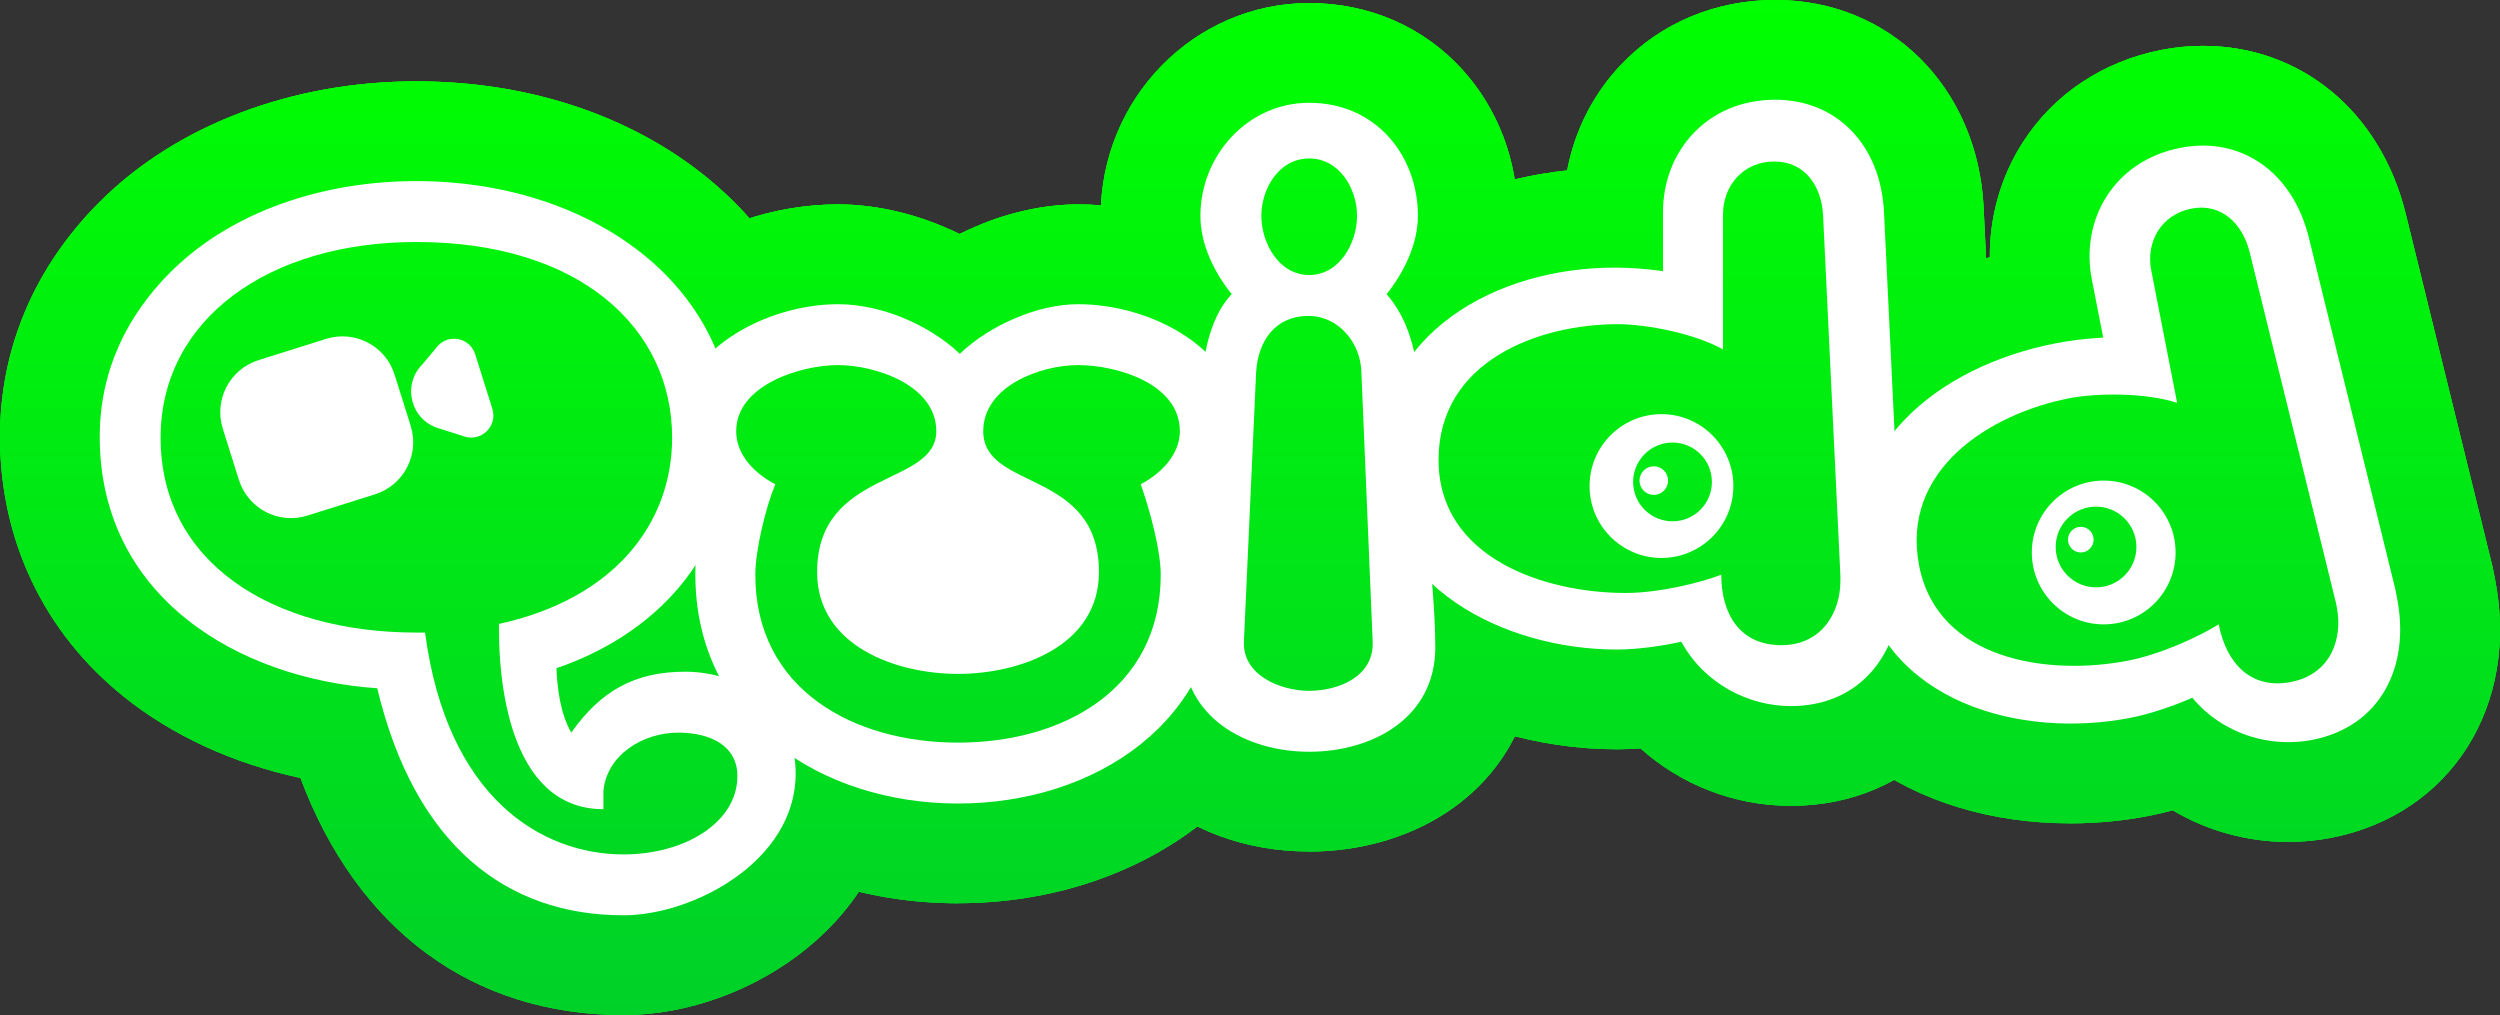
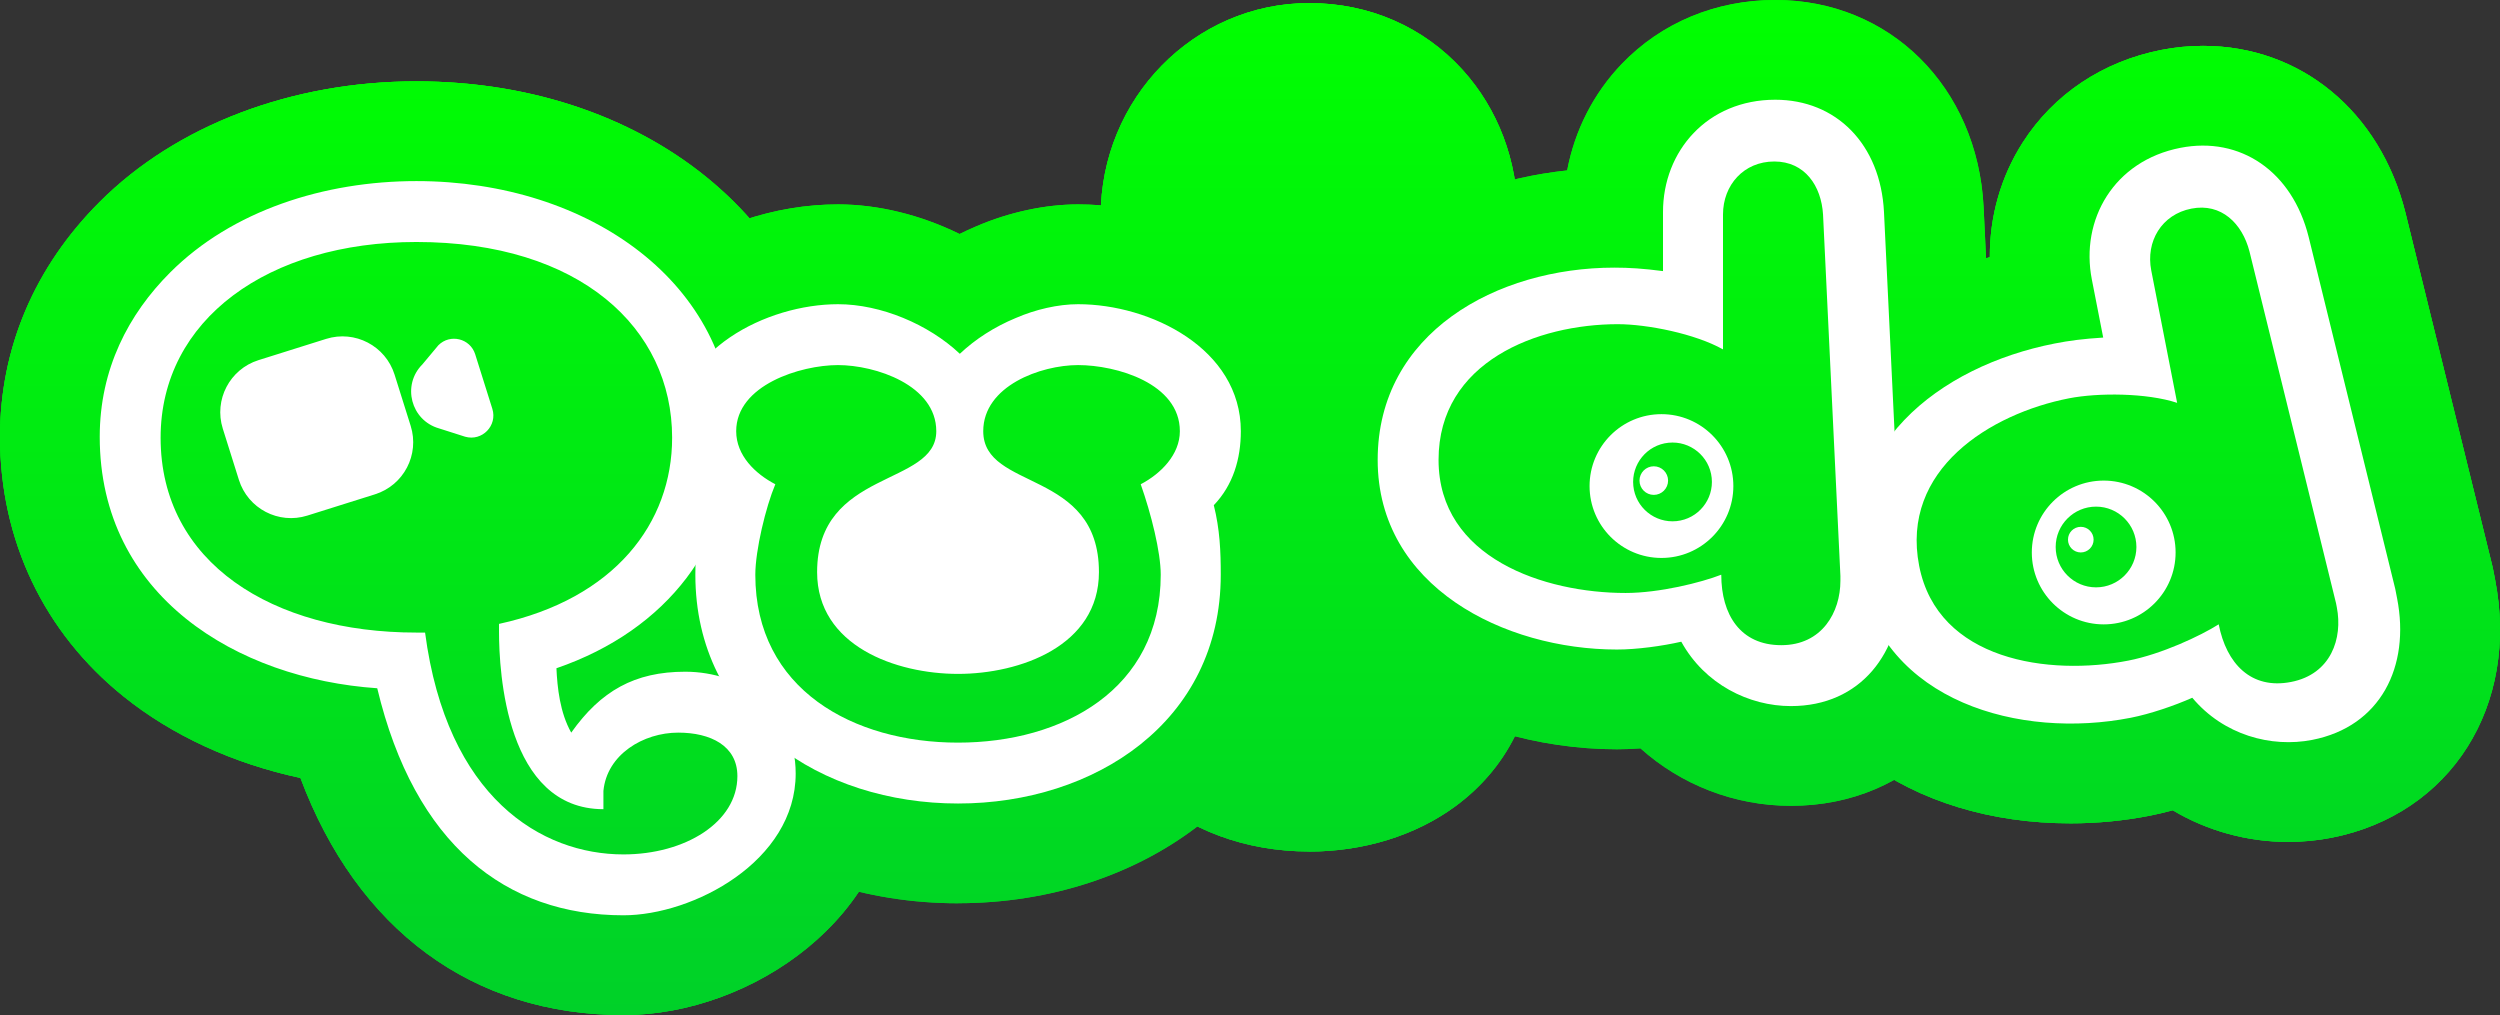
<svg xmlns="http://www.w3.org/2000/svg" xmlns:xlink="http://www.w3.org/1999/xlink" id="Layer_1" data-name="Layer 1" viewBox="0 0 792.15 321.62">
  <rect x="0" y="0" width="792.15" height="321.62" fill="#333333" stroke="none" />
  <defs>
    <style>
      .cls-1 {
        fill: url(#linear-gradient-15);
      }

      .cls-2 {
        fill: url(#linear-gradient-13);
      }

      .cls-3 {
        fill: url(#linear-gradient-2);
      }

      .cls-4 {
        fill: url(#linear-gradient-10);
      }

      .cls-5 {
        fill: url(#linear-gradient-12);
      }

      .cls-6 {
        fill: #fff;
      }

      .cls-7 {
        fill: url(#linear-gradient-4);
      }

      .cls-8 {
        fill: url(#linear-gradient-3);
      }

      .cls-9 {
        fill: url(#linear-gradient-5);
      }

      .cls-10 {
        fill: url(#linear-gradient-8);
      }

      .cls-11 {
        fill: url(#linear-gradient-14);
      }

      .cls-12 {
        fill: url(#linear-gradient-7);
      }

      .cls-13 {
        fill: url(#linear-gradient-9);
      }

      .cls-14 {
        fill: url(#linear-gradient-11);
      }

      .cls-15 {
        fill: url(#linear-gradient-6);
      }

      .cls-16 {
        fill: url(#linear-gradient);
      }
    </style>
    <linearGradient id="linear-gradient" x1="141.86" y1="321.62" x2="141.86" y2="25.78" gradientUnits="userSpaceOnUse">
      <stop offset="0" stop-color="#00d129" />
      <stop offset="1" stop-color="lime" />
    </linearGradient>
    <linearGradient id="linear-gradient-2" x1="303.56" y1="286.21" x2="303.56" y2="64.78" xlink:href="#linear-gradient" />
    <linearGradient id="linear-gradient-3" x1="414.83" y1="269.8" x2="414.83" y2=".97" xlink:href="#linear-gradient" />
    <linearGradient id="linear-gradient-4" x1="519.49" y1="255.33" x2="519.49" y2="0" xlink:href="#linear-gradient" />
    <linearGradient id="linear-gradient-5" x1="674.26" y1="266.77" x2="674.26" y2="14.54" xlink:href="#linear-gradient" />
    <linearGradient id="linear-gradient-6" x1="396.07" x2="396.07" y2="0" xlink:href="#linear-gradient" />
    <linearGradient id="linear-gradient-7" x1="396.07" x2="396.07" y2="0" xlink:href="#linear-gradient" />
    <linearGradient id="linear-gradient-8" x1="396.07" x2="396.07" y2="0" xlink:href="#linear-gradient" />
    <linearGradient id="linear-gradient-9" x1="396.07" x2="396.07" y2="0" xlink:href="#linear-gradient" />
    <linearGradient id="linear-gradient-10" x1="396.07" x2="396.07" y2="0" xlink:href="#linear-gradient" />
    <linearGradient id="linear-gradient-11" x1="396.07" x2="396.07" y2="0" xlink:href="#linear-gradient" />
    <linearGradient id="linear-gradient-12" x1="396.07" x2="396.07" y2="0" xlink:href="#linear-gradient" />
    <linearGradient id="linear-gradient-13" x1="396.07" x2="396.07" y2="0" xlink:href="#linear-gradient" />
    <linearGradient id="linear-gradient-14" x1="396.07" x2="396.07" y2="0" xlink:href="#linear-gradient" />
    <linearGradient id="linear-gradient-15" x1="396.07" x2="396.07" y2="0" xlink:href="#linear-gradient" />
  </defs>
  <g>
    <g>
      <path class="cls-16" d="M197.54,321.62c-47.89,0-84.31-27.07-102.34-75.12-21.25-4.55-40.65-13.43-56.09-25.86C13.89,200.34,0,171.14,0,138.42c0-28.04,10.92-53.78,31.58-74.44,24.28-24.28,60.85-38.2,100.35-38.2,75.22,0,131.94,48.43,131.94,112.64,0,18.59-4.58,35.98-13.03,51.24,3.86,2.09,7.49,4.56,10.84,7.38,14.21,11.96,22.04,29.03,22.04,48.06,0,45.1-45.42,76.53-86.18,76.53Z" />
      <path class="cls-3" d="M303.56,286.21c-29.17,0-56.67-9.11-77.44-25.67-24.12-19.22-37.4-47.07-37.4-78.43,0-4.99.28-9.97.84-14.89-4.69-9.2-7.18-19.65-7.18-30.6,0-44.38,43.16-71.85,83.15-71.85,12.84,0,26.34,3.39,38.52,9.38,1.75-.87,3.54-1.69,5.34-2.45,10.37-4.47,21.8-6.93,32.22-6.93,18.32,0,37.3,5.73,52.07,15.73,19.75,13.37,31.08,33.82,31.08,56.11,0,11.19-2.37,21.54-6.95,30.62.51,5.24.61,10.17.61,14.86,0,31.37-13.24,59.21-37.27,78.41-20.74,16.56-48.29,25.69-77.57,25.69Z" />
      <path class="cls-8" d="M414.83,269.8c-40.8,0-71.57-27.81-71.57-64.68,0-5.03.37-9.83.69-14.07.18-2.37.35-4.61.44-6.6l.02-.35,2.52-38.4,1.66-22.17c.76-9.6,2.1-19.92,5.49-29.71-3.13-7.39-5.31-15.94-5.31-25.41,0-37.18,29.63-67.43,66.06-67.43,18.98,0,36.24,7.52,48.61,21.17,11.25,12.42,17.45,28.85,17.45,46.26,0,9.38-2.22,17.87-5.23,25.08,5.2,13.8,5.84,27.76,6.36,39,.07,1.43.13,2.85.21,4.25.4,7.25.92,14.41,1.48,21.98.54,7.4,1.1,15.05,1.53,22.79.6,7.5,1.17,15.47,1.17,23.35v.28c0,20.52-9.01,38.42-25.36,50.4-12.57,9.21-28.98,14.28-46.21,14.28Z" />
-       <path class="cls-7" d="M567.46,255.33c-17.9,0-34.8-6.67-47.67-18.21-2.6.19-5.12.29-7.46.29-25.01,0-50.22-7.48-69.16-20.53-24.66-16.99-38.24-42.26-38.24-71.16s13.1-55.27,36.9-72.08c15.07-10.65,34.12-17.43,54.74-19.64,2.42-12.73,8.34-24.39,17.27-33.71,12.53-13.08,29.81-20.29,48.67-20.29,36.3,0,64.06,27.56,66.01,65.54l5.55,115.53v3.79c0,40.83-28.01,70.47-66.6,70.47Z" />
      <path class="cls-9" d="M725.1,266.77c-13.12,0-25.74-3.53-36.66-10.03-2.52.69-4.97,1.27-7.27,1.72-8.19,1.6-16.62,2.42-25.04,2.42-50.98,0-89.43-28.18-97.96-71.78-5.7-29.12,2.25-56.76,22.37-77.83,12.75-13.34,30.14-23.66,49.96-29.79-.07-12.95,3.5-25.53,10.47-36.39,9.78-15.25,25.36-25.64,43.87-29.26,4.39-.86,8.83-1.29,13.2-1.29,30.96,0,56.15,20.78,64.17,52.94l27.63,112.31.73,3.72c7.84,40.07-13.96,74.53-51.84,81.94-4.45.87-9.03,1.31-13.62,1.31Z" />
    </g>
    <g>
      <g>
        <path class="cls-15" d="M197.54,321.62c-47.89,0-84.31-27.07-102.34-75.12-21.25-4.55-40.65-13.43-56.09-25.86C13.89,200.34,0,171.14,0,138.42c0-28.04,10.92-53.78,31.58-74.44,24.28-24.28,60.85-38.2,100.35-38.2,75.22,0,131.94,48.43,131.94,112.64,0,18.59-4.58,35.98-13.03,51.24,3.86,2.09,7.49,4.56,10.84,7.38,14.21,11.96,22.04,29.03,22.04,48.06,0,45.1-45.42,76.53-86.18,76.53Z" />
        <path class="cls-12" d="M197.54,321.62c-47.89,0-84.31-27.07-102.34-75.12-21.25-4.55-40.65-13.43-56.09-25.86C13.89,200.34,0,171.14,0,138.42c0-28.04,10.92-53.78,31.58-74.44,24.28-24.28,60.85-38.2,100.35-38.2,75.22,0,131.94,48.43,131.94,112.64,0,18.59-4.58,35.98-13.03,51.24,3.86,2.09,7.49,4.56,10.84,7.38,14.21,11.96,22.04,29.03,22.04,48.06,0,45.1-45.42,76.53-86.18,76.53Z" />
      </g>
      <g>
-         <path class="cls-10" d="M303.56,286.21c-29.17,0-56.67-9.11-77.44-25.67-24.12-19.22-37.4-47.07-37.4-78.43,0-4.99.28-9.97.84-14.89-4.69-9.2-7.18-19.65-7.18-30.6,0-44.38,43.16-71.85,83.15-71.85,12.84,0,26.34,3.39,38.52,9.38,1.75-.87,3.54-1.69,5.34-2.45,10.37-4.47,21.8-6.93,32.22-6.93,18.32,0,37.3,5.73,52.07,15.73,19.75,13.37,31.08,33.82,31.08,56.11,0,11.19-2.37,21.54-6.95,30.62.51,5.24.61,10.17.61,14.86,0,31.37-13.24,59.21-37.27,78.41-20.74,16.56-48.29,25.69-77.57,25.69Z" />
        <path class="cls-13" d="M303.56,286.21c-29.17,0-56.67-9.11-77.44-25.67-24.12-19.22-37.4-47.07-37.4-78.43,0-4.99.28-9.97.84-14.89-4.69-9.2-7.18-19.65-7.18-30.6,0-44.38,43.16-71.85,83.15-71.85,12.84,0,26.34,3.39,38.52,9.38,1.75-.87,3.54-1.69,5.34-2.45,10.37-4.47,21.8-6.93,32.22-6.93,18.32,0,37.3,5.73,52.07,15.73,19.75,13.37,31.08,33.82,31.08,56.11,0,11.19-2.37,21.54-6.95,30.62.51,5.24.61,10.17.61,14.86,0,31.37-13.24,59.21-37.27,78.41-20.74,16.56-48.29,25.69-77.57,25.69Z" />
      </g>
      <g>
        <path class="cls-4" d="M414.83,269.8c-40.8,0-71.57-27.81-71.57-64.68,0-5.03.37-9.83.69-14.07.18-2.37.35-4.61.44-6.6l.02-.35,2.52-38.4,1.66-22.17c.76-9.6,2.1-19.92,5.49-29.71-3.13-7.39-5.31-15.94-5.31-25.41,0-37.18,29.63-67.43,66.06-67.43,18.98,0,36.24,7.52,48.61,21.17,11.25,12.42,17.45,28.85,17.45,46.26,0,9.38-2.22,17.87-5.23,25.08,5.2,13.8,5.84,27.76,6.36,39,.07,1.43.13,2.85.21,4.25.4,7.25.92,14.41,1.48,21.98.54,7.4,1.1,15.05,1.53,22.79.6,7.5,1.17,15.47,1.17,23.35v.28c0,20.52-9.01,38.42-25.36,50.4-12.57,9.21-28.98,14.28-46.21,14.28Z" />
        <path class="cls-14" d="M414.83,269.8c-40.8,0-71.57-27.81-71.57-64.68,0-5.03.37-9.83.69-14.07.18-2.37.35-4.61.44-6.6l.02-.35,2.52-38.4,1.66-22.17c.76-9.6,2.1-19.92,5.49-29.71-3.13-7.39-5.31-15.94-5.31-25.41,0-37.18,29.63-67.43,66.06-67.43,18.98,0,36.24,7.52,48.61,21.17,11.25,12.42,17.45,28.85,17.45,46.26,0,9.38-2.22,17.87-5.23,25.08,5.2,13.8,5.84,27.76,6.36,39,.07,1.43.13,2.85.21,4.25.4,7.25.92,14.41,1.48,21.98.54,7.4,1.1,15.05,1.53,22.79.6,7.5,1.17,15.47,1.17,23.35v.28c0,20.52-9.01,38.42-25.36,50.4-12.57,9.21-28.98,14.28-46.21,14.28Z" />
      </g>
      <g>
        <path class="cls-5" d="M567.46,255.33c-17.9,0-34.8-6.67-47.67-18.21-2.6.19-5.12.29-7.46.29-25.01,0-50.22-7.48-69.16-20.53-24.66-16.99-38.24-42.26-38.24-71.16s13.1-55.27,36.9-72.08c15.07-10.65,34.12-17.43,54.74-19.64,2.42-12.73,8.34-24.39,17.27-33.71,12.53-13.08,29.81-20.29,48.67-20.29,36.3,0,64.06,27.56,66.01,65.54l5.55,115.53v3.79c0,40.83-28.01,70.47-66.6,70.47Z" />
        <path class="cls-2" d="M567.46,255.33c-17.9,0-34.8-6.67-47.67-18.21-2.6.19-5.12.29-7.46.29-25.01,0-50.22-7.48-69.16-20.53-24.66-16.99-38.24-42.26-38.24-71.16s13.1-55.27,36.9-72.08c15.07-10.65,34.12-17.43,54.74-19.64,2.42-12.73,8.34-24.39,17.27-33.71,12.53-13.08,29.81-20.29,48.67-20.29,36.3,0,64.06,27.56,66.01,65.54l5.55,115.53v3.79c0,40.83-28.01,70.47-66.6,70.47Z" />
      </g>
      <g>
        <path class="cls-11" d="M725.1,266.77c-13.12,0-25.74-3.53-36.66-10.03-2.52.69-4.97,1.27-7.27,1.72-8.19,1.6-16.62,2.42-25.04,2.42-50.98,0-89.43-28.18-97.96-71.78-5.7-29.12,2.25-56.76,22.37-77.83,12.75-13.34,30.14-23.66,49.96-29.79-.07-12.95,3.5-25.53,10.47-36.39,9.78-15.25,25.36-25.64,43.87-29.26,4.39-.86,8.83-1.29,13.2-1.29,30.96,0,56.15,20.78,64.17,52.94l27.63,112.31.73,3.72c7.84,40.07-13.96,74.53-51.84,81.94-4.45.87-9.03,1.31-13.62,1.31Z" />
        <path class="cls-1" d="M725.1,266.77c-13.12,0-25.74-3.53-36.66-10.03-2.52.69-4.97,1.27-7.27,1.72-8.19,1.6-16.62,2.42-25.04,2.42-50.98,0-89.43-28.18-97.96-71.78-5.7-29.12,2.25-56.76,22.37-77.83,12.75-13.34,30.14-23.66,49.96-29.79-.07-12.95,3.5-25.53,10.47-36.39,9.78-15.25,25.36-25.64,43.87-29.26,4.39-.86,8.83-1.29,13.2-1.29,30.96,0,56.15,20.78,64.17,52.94l27.63,112.31.73,3.72c7.84,40.07-13.96,74.53-51.84,81.94-4.45.87-9.03,1.31-13.62,1.31Z" />
      </g>
    </g>
  </g>
  <g>
    <path class="cls-6" d="M197.54,290.02c-37.21,0-66.15-22.33-78.01-71.94-44.38-3.03-87.93-29.22-87.93-79.66,0-21.5,9.1-38.87,22.33-52.1,19.57-19.57,48.79-28.94,78.01-28.94,55.13,0,100.33,32.8,100.33,81.04,0,33.63-20.67,61.19-55.96,73.32.28,6.06,1.1,14.06,4.69,20.4,9.37-13.23,20.12-19.3,36.11-19.3,17.92,0,35.01,11.58,35.01,32.25,0,27.84-32.53,44.93-54.58,44.93ZM134.69,200.44c6.89,52.37,36.94,70.29,62.85,70.29,19.57,0,36.11-10.2,36.11-24.81,0-9.65-8.55-13.78-18.74-13.78-11.03,0-22.6,6.89-23.71,18.47v5.79c-30.87,0-33.08-43.55-33.08-56.23v-2.48c36.66-7.99,54.85-31.97,54.85-58.99,0-34.73-29.22-62.02-81.04-62.02-46.86,0-81.04,24.53-81.04,62.02,0,39.69,35.56,61.74,81.04,61.74h2.76ZM118.82,156.63l-21.44,6.74c-9.11,2.86-18.81-2.2-21.68-11.31l-5.11-16.26c-2.86-9.11,2.2-18.81,11.31-21.68l21.44-6.74c9.11-2.86,18.81,2.2,21.68,11.31l5.11,16.26c2.86,9.11-2.2,18.81-11.31,21.68ZM133.84,115.46l5.07-6.07c3.73-3.72,10.07-2.17,11.66,2.86l5.43,17.28c1.68,5.33-3.24,10.38-8.61,8.85l-8.28-2.64c-8.92-2.54-11.83-13.73-5.27-20.28Z" />
    <path class="cls-6" d="M384.6,160.06c1.93,7.72,2.21,14.61,2.21,22.05,0,46.58-39.97,72.49-83.24,72.49s-83.24-25.91-83.24-72.49c0-7.44.83-14.88,2.48-22.05-6.06-6.34-8.82-14.61-8.82-23.43,0-25.64,28.94-40.24,51.55-40.24,13.51,0,28.67,6.34,38.59,15.71,4.96-4.69,11.03-8.55,17.64-11.3,6.34-2.76,13.51-4.41,19.85-4.41,22.88,0,51.55,14.06,51.55,40.24,0,8.82-2.48,17.09-8.55,23.43ZM341.6,115.68c-11.85,0-30.05,6.62-30.05,20.95,0,19.02,36.66,11.85,36.66,44.65,0,23.43-25.08,32.25-44.65,32.25s-44.65-8.82-44.65-32.25c0-32.8,37.76-27.01,37.76-44.65,0-14.61-19.3-20.95-31.15-20.95s-32.25,6.34-32.25,20.95c0,7.72,6.06,13.51,12.4,16.81-3.03,7.17-6.34,20.95-6.34,28.67,0,36.39,31.15,53.2,64.23,53.2s64.23-16.81,64.23-53.2c0-7.17-3.03-19.3-6.34-28.67,6.34-3.31,12.4-9.37,12.4-16.81,0-15.16-20.12-20.95-32.25-20.95Z" />
-     <path class="cls-6" d="M454.79,205.12c0,22.33-19.85,33.08-39.97,33.08s-39.97-11.03-39.97-33.08c0-6.34.83-12.96,1.1-19.3l2.48-37.76,1.65-22.05c.83-10.47,2.48-24.81,10.2-32.8-5.51-6.89-9.92-15.71-9.92-24.81,0-19.02,14.88-35.83,34.46-35.83,21.22,0,34.46,16.81,34.46,35.83,0,8.82-4.41,17.92-9.92,24.81,10.75,12.4,10.47,29.77,11.3,45.21.83,15.16,2.21,30.05,3.03,45.21.55,6.89,1.1,14.33,1.1,21.22v.28ZM431.36,117.74c-.28-9.1-7.17-17.64-16.81-17.64-10.47,0-15.99,7.99-16.54,17.92l-3.86,85.17c-.55,10.75,11.58,15.71,20.67,15.71s20.67-4.41,20.12-15.71l-3.58-85.45ZM414.83,50.21c-9.65,0-15.16,9.65-15.16,18.19s5.51,18.74,15.16,18.74,15.16-10.2,15.16-18.74-5.51-18.19-15.16-18.19Z" />
    <path class="cls-6" d="M567.46,223.73c-13.23,0-27.3-6.89-34.73-20.4-6.06,1.38-14.06,2.48-20.4,2.48-35.56,0-75.8-19.85-75.8-60.09s37.76-60.92,74.98-60.92c4.69,0,9.1.28,15.43,1.1v-18.74c0-19.3,14.06-35.56,35.57-35.56,19.3,0,33.35,14.06,34.45,35.56l5.51,114.67v3.03c0,22.05-12.95,38.87-35,38.87ZM583.16,182.65l-5.51-114.67c-.55-9.1-5.78-16.81-15.44-16.81s-16.26,7.44-16.26,16.81v42.73c-8.82-4.96-23.99-7.99-33.35-7.99-25.36,0-56.78,11.85-56.78,43s33.63,42.17,59.26,42.17c10.74,0,23.97-3.31,30.32-5.79,0,12.68,6.06,22.33,19.01,22.33s18.74-10.47,18.74-20.4v-1.38ZM526.45,131.23c-12.58,0-22.78,10.2-22.78,22.78s10.2,22.78,22.78,22.78,22.78-10.2,22.78-22.78-10.2-22.78-22.78-22.78ZM531.23,165.12c-6.86.7-12.99-4.29-13.69-11.14-.7-6.86,4.29-12.99,11.14-13.69,6.86-.7,12.99,4.29,13.69,11.14.7,6.86-4.29,12.99-11.14,13.69ZM528.55,152.28c0,2.5-2.03,4.53-4.53,4.53s-4.53-2.03-4.53-4.53,2.03-4.53,4.53-4.53,4.53,2.03,4.53,4.53Z" />
    <path class="cls-6" d="M732.65,234.44c-12.98,2.54-28.1-1.52-38-13.35-5.69,2.52-13.32,5.13-19.54,6.35-34.9,6.83-78.2-4.92-85.93-44.42-8.1-41.39,25.37-67.03,61.88-74.18,4.6-.9,8.98-1.48,15.36-1.88l-3.6-18.4c-3.7-18.94,6.97-37.6,28.07-41.72,18.94-3.7,35.43,7.39,40.64,28.28l27.43,111.48.58,2.98c4.23,21.64-5.25,40.63-26.89,44.86ZM740.19,191.12l-27.43-111.48c-2.29-8.82-8.91-15.39-18.38-13.54s-14.53,10.43-12.73,19.62l8.2,41.93c-9.61-3.18-25.07-3.24-34.27-1.44-24.89,4.87-53.45,22.53-47.47,53.1,5.87,30.03,41.1,34.93,66.26,30.01,10.55-2.06,22.9-7.85,28.65-11.5,2.43,12.44,10.24,20.75,22.95,18.26,12.71-2.49,16.38-13.88,14.48-23.62l-.26-1.35ZM666.58,152.28c-12.58,0-22.78,10.2-22.78,22.78s10.2,22.78,22.78,22.78,22.78-10.2,22.78-22.78-10.2-22.78-22.78-22.78ZM676.94,173.32c0,7.06-5.73,12.79-12.79,12.79s-12.79-5.73-12.79-12.79,5.73-12.79,12.79-12.79,12.79,5.73,12.79,12.79ZM663.38,170.99c0,2.24-1.82,4.06-4.06,4.06s-4.06-1.82-4.06-4.06,1.82-4.06,4.06-4.06,4.06,1.82,4.06,4.06Z" />
  </g>
</svg>